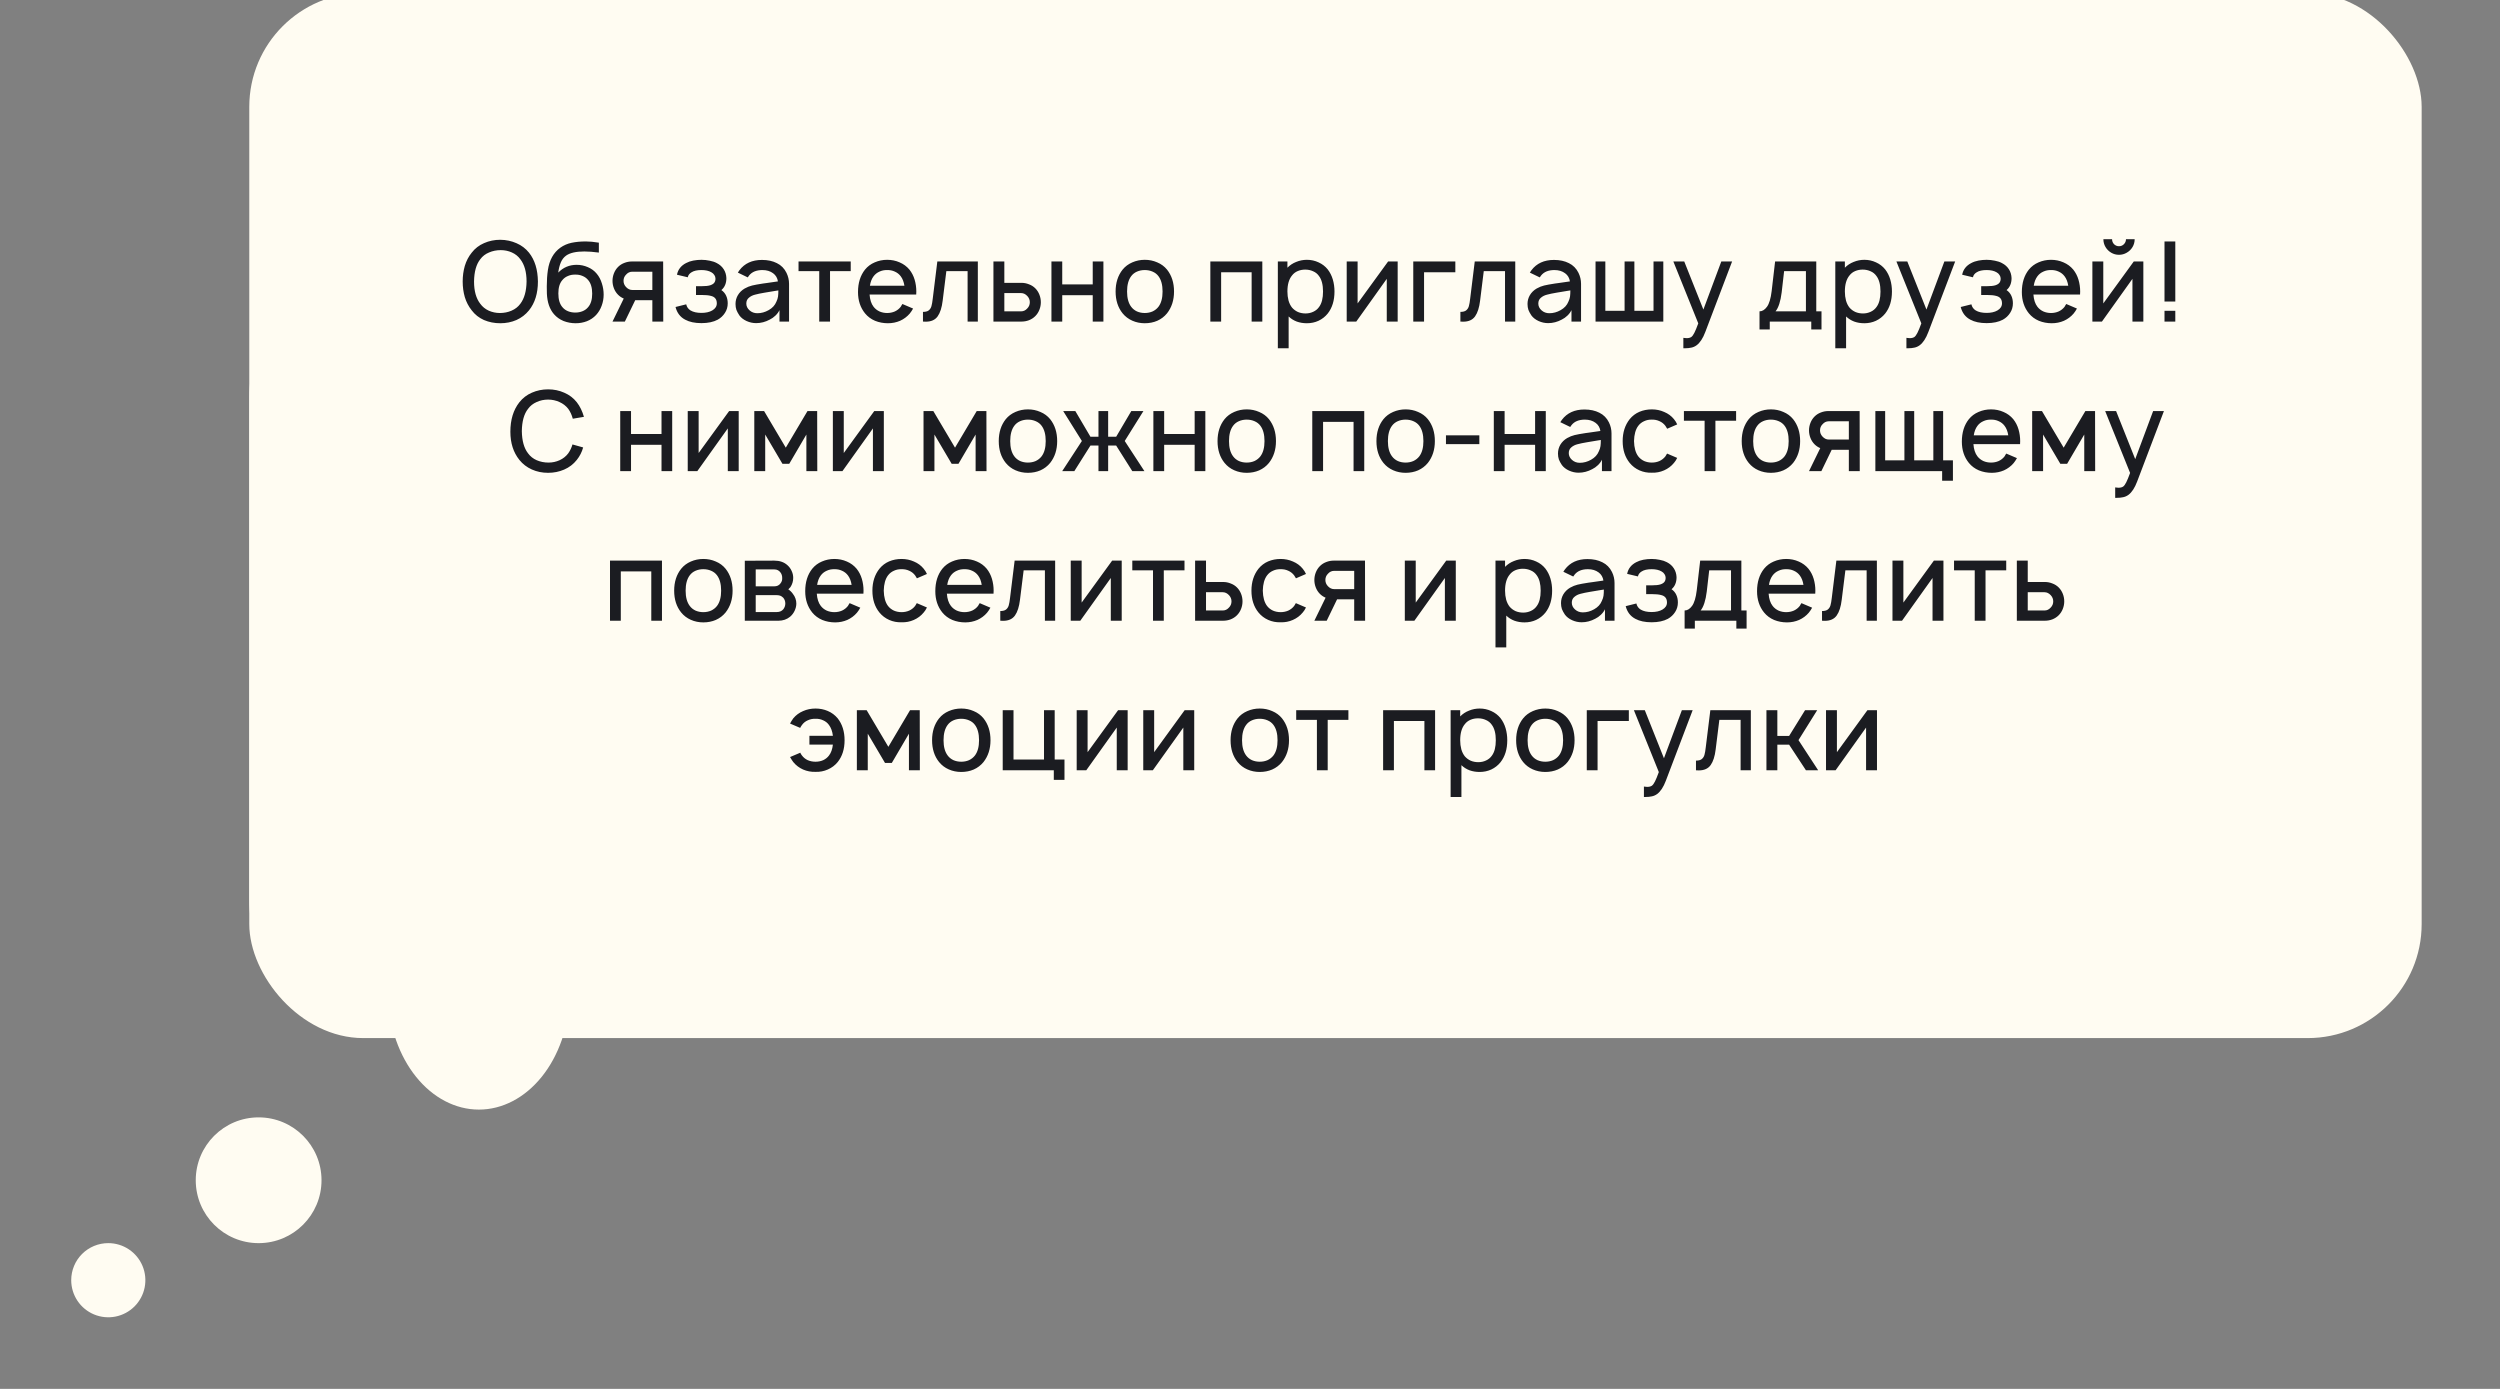
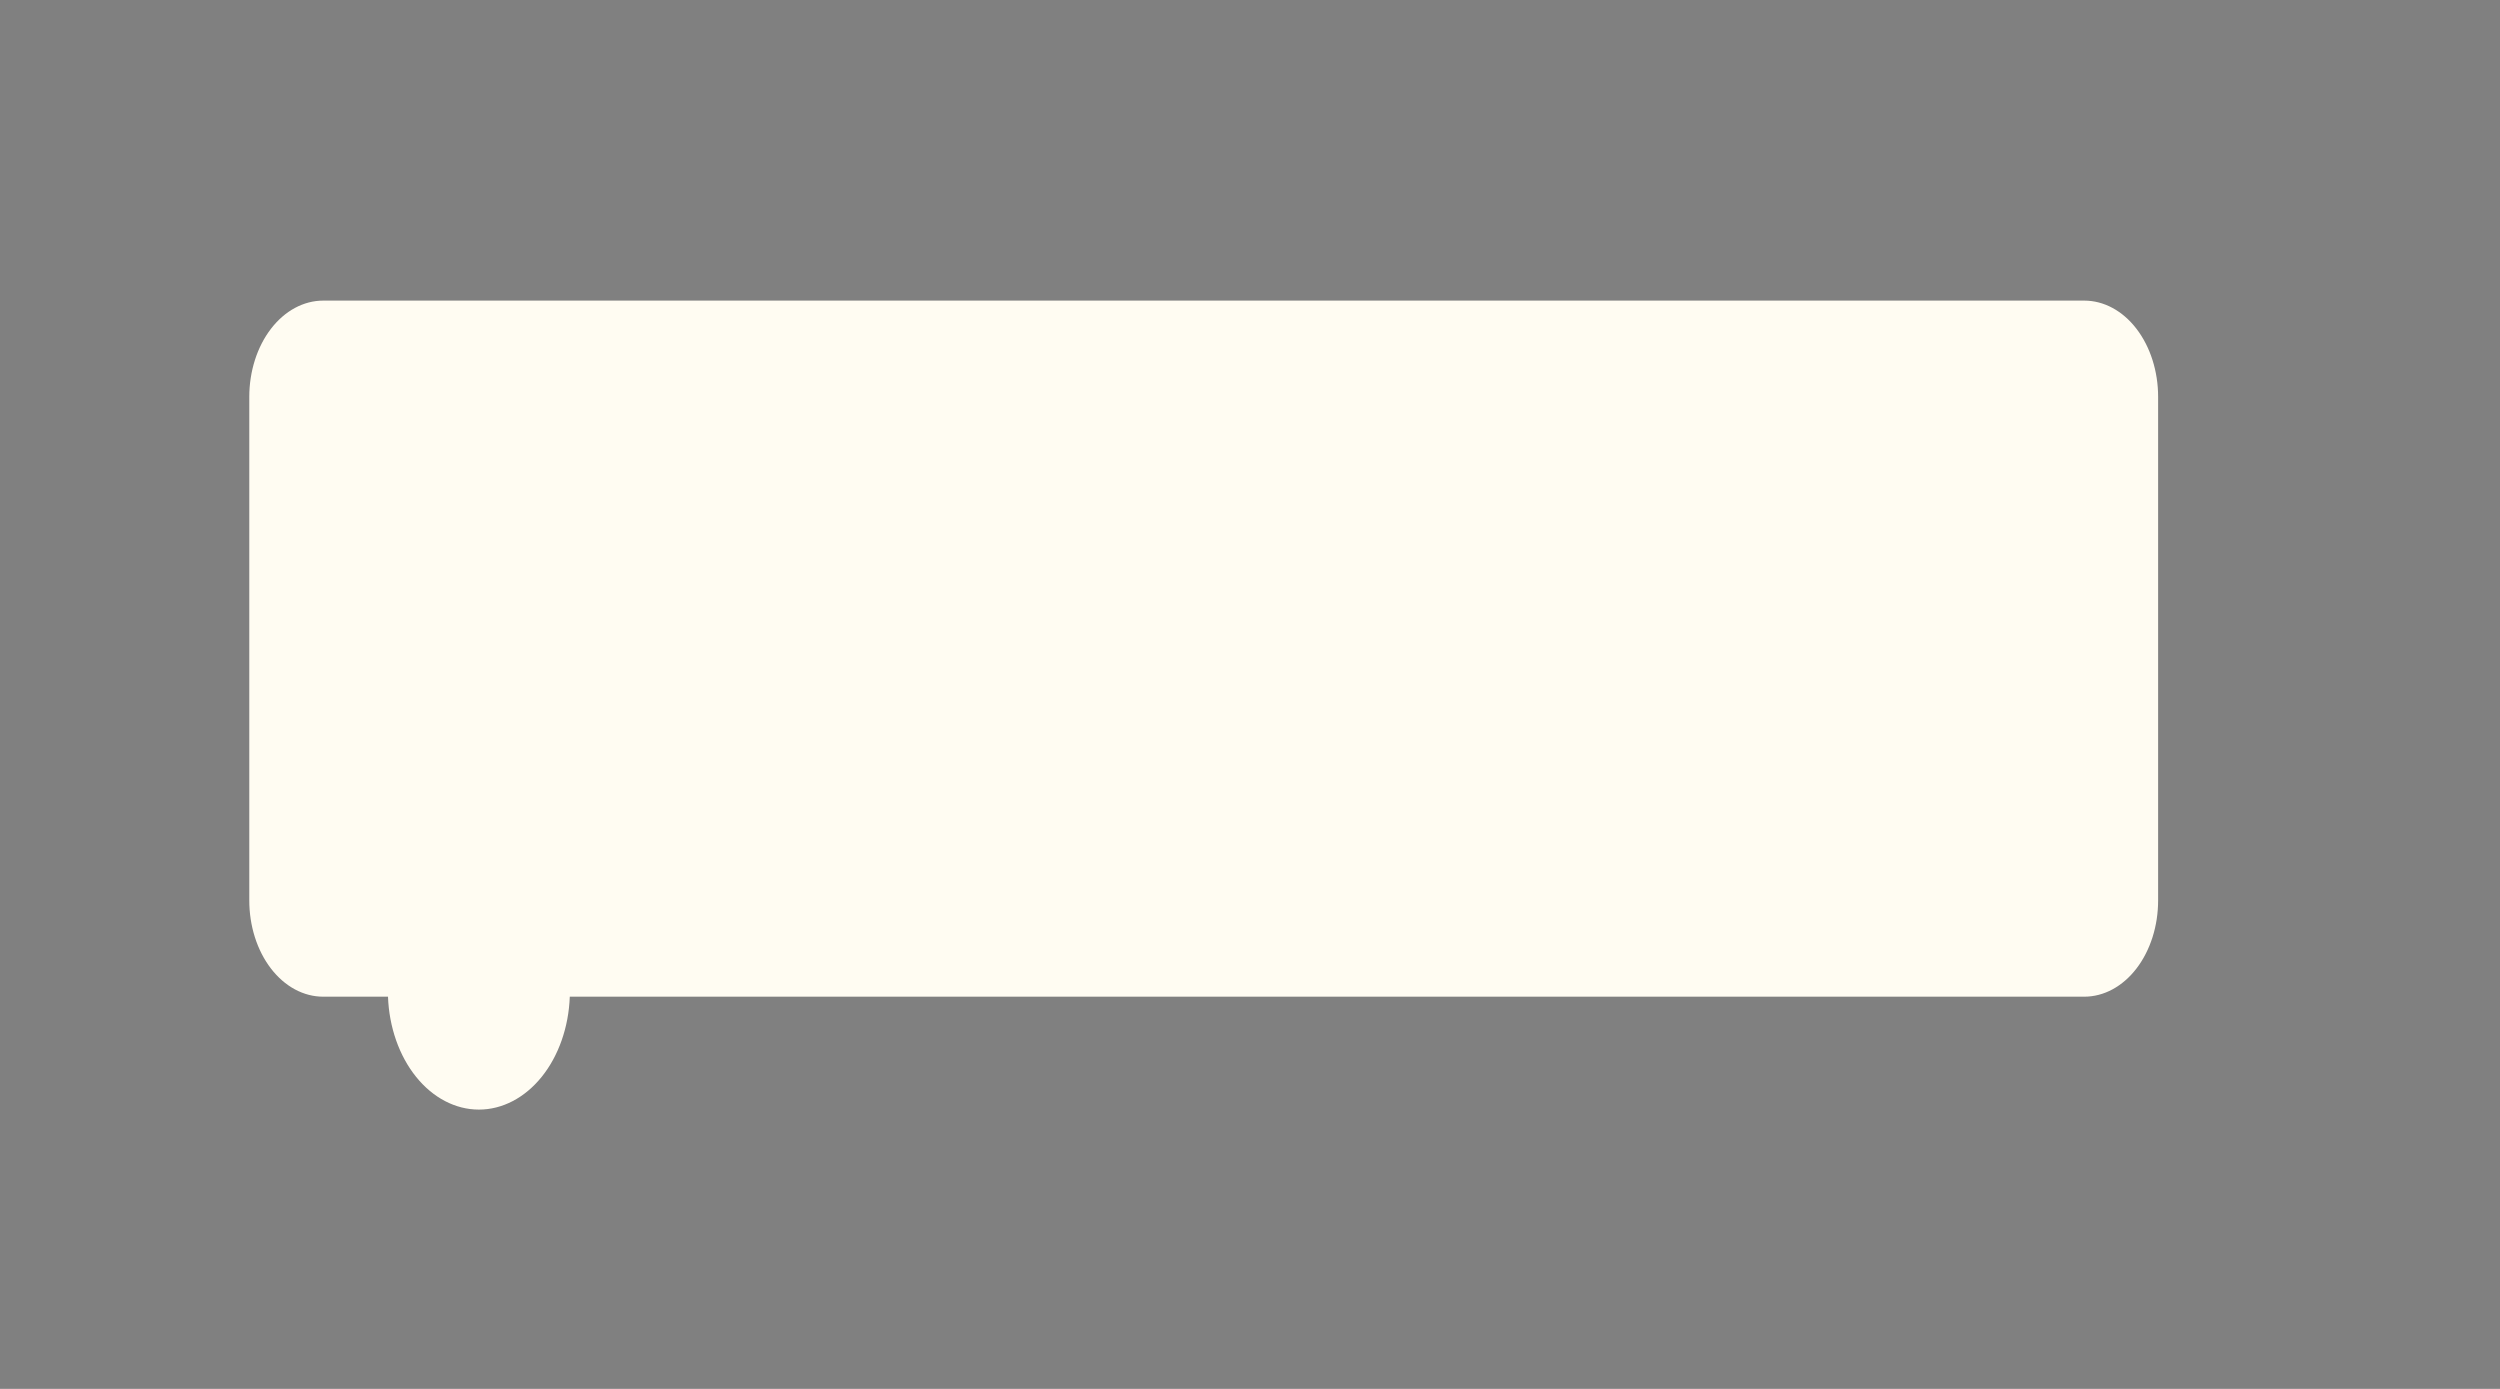
<svg xmlns="http://www.w3.org/2000/svg" width="351" height="195" viewBox="0 0 351 195" fill="none">
  <rect x="0" y="0" width="351" height="195" fill="#808080" stroke="none" />
  <g clip-path="url(#clip0_2753_2736)">
    <path d="M45.385 42.205L292.625 42.205C295.376 42.205 298.015 43.628 299.961 46.161C301.907 48.695 303 52.13 303 55.713L303 126.403C303.002 128.179 302.736 129.938 302.216 131.579C301.695 133.221 300.931 134.713 299.968 135.97C299.004 137.227 297.859 138.224 296.599 138.905C295.339 139.585 293.989 139.935 292.625 139.935L79.998 139.935C79.844 144.207 78.432 148.237 76.056 151.188C73.68 154.14 70.521 155.787 67.237 155.787C63.953 155.787 60.794 154.14 58.418 151.188C56.042 148.237 54.63 144.207 54.476 139.935L45.385 139.935C44.02 139.937 42.668 139.588 41.407 138.908C40.146 138.228 39 137.232 38.036 135.974C37.071 134.717 36.306 133.225 35.785 131.582C35.264 129.94 34.998 128.18 35 126.403L35 55.713C35.002 52.129 36.098 48.694 38.045 46.16C39.992 43.628 42.632 42.205 45.385 42.205Z" fill="#FFFCF2" />
-     <path d="M36.312 174.537C31.436 174.537 27.483 170.584 27.483 165.708C27.483 160.832 31.436 156.879 36.312 156.879C41.188 156.879 45.141 160.832 45.141 165.708C45.141 170.584 41.188 174.537 36.312 174.537Z" fill="#FFFCF2" />
-     <path d="M15.205 174.536C16.234 174.536 17.241 174.841 18.097 175.413C18.953 175.985 19.62 176.798 20.014 177.749C20.408 178.7 20.511 179.747 20.31 180.757C20.109 181.767 19.613 182.694 18.886 183.422C18.157 184.15 17.23 184.646 16.22 184.847C15.21 185.048 14.164 184.945 13.213 184.551C12.261 184.157 11.448 183.489 10.877 182.633C10.305 181.777 9.999 180.771 9.999 179.741C9.998 179.057 10.132 178.38 10.393 177.748C10.654 177.115 11.037 176.541 11.521 176.057C12.005 175.574 12.579 175.19 13.211 174.929C13.843 174.668 14.521 174.534 15.205 174.536Z" fill="#FFFCF2" />
-     <rect x="340" y="145.747" width="305" height="146.753" rx="16" transform="rotate(-180 340 145.747)" fill="#FFFCF2" />
-     <path d="M70.242 45.384C69.419 45.384 68.654 45.233 67.945 44.931C67.247 44.618 66.674 44.165 66.227 43.571C65.789 43.019 65.466 42.399 65.258 41.712C65.06 41.024 64.961 40.295 64.961 39.524C64.961 38.754 65.06 38.024 65.258 37.337C65.466 36.639 65.789 36.019 66.227 35.477C66.685 34.884 67.263 34.436 67.961 34.134C68.669 33.821 69.43 33.665 70.242 33.665C71.065 33.675 71.826 33.837 72.523 34.149C73.221 34.452 73.805 34.894 74.273 35.477C75.086 36.498 75.503 37.847 75.523 39.524C75.523 41.181 75.107 42.53 74.273 43.571C73.794 44.165 73.206 44.618 72.508 44.931C71.81 45.233 71.055 45.384 70.242 45.384ZM70.18 43.946C70.773 43.946 71.32 43.837 71.82 43.618C72.331 43.399 72.742 43.077 73.055 42.649C73.617 41.91 73.909 40.868 73.93 39.524C73.93 38.191 73.638 37.149 73.055 36.399C72.753 35.983 72.357 35.665 71.867 35.446C71.378 35.227 70.857 35.118 70.305 35.118C69.721 35.118 69.174 35.227 68.664 35.446C68.154 35.655 67.742 35.972 67.43 36.399C66.867 37.108 66.576 38.149 66.555 39.524C66.555 40.858 66.846 41.899 67.43 42.649C67.732 43.066 68.128 43.389 68.617 43.618C69.117 43.837 69.638 43.946 70.18 43.946ZM80.971 37.181C81.512 37.181 82.033 37.29 82.533 37.509C83.033 37.717 83.45 38.024 83.783 38.431C84.106 38.816 84.346 39.269 84.502 39.79C84.669 40.3 84.752 40.827 84.752 41.368C84.752 41.91 84.658 42.431 84.471 42.931C84.294 43.42 84.033 43.852 83.689 44.227C83.325 44.613 82.893 44.905 82.393 45.102C81.893 45.29 81.372 45.384 80.83 45.384C80.236 45.384 79.669 45.28 79.127 45.071C78.596 44.852 78.148 44.535 77.783 44.118C77.169 43.41 76.835 42.446 76.783 41.227C76.773 40.988 76.768 40.655 76.768 40.227C76.768 39.384 76.82 38.613 76.924 37.915C77.132 36.509 77.716 35.462 78.674 34.774C79.143 34.441 79.669 34.212 80.252 34.087C80.846 33.962 81.512 33.899 82.252 33.899C82.783 33.899 83.393 33.957 84.08 34.071V35.462C83.299 35.358 82.622 35.306 82.049 35.306C80.882 35.306 80.028 35.498 79.486 35.884C79.153 36.123 78.903 36.446 78.736 36.852C78.57 37.248 78.45 37.722 78.377 38.274C79.075 37.545 79.939 37.181 80.971 37.181ZM80.768 38.556C80.403 38.545 80.064 38.608 79.752 38.743C79.439 38.868 79.179 39.056 78.971 39.306C78.585 39.733 78.393 40.363 78.393 41.196C78.393 42.05 78.585 42.696 78.971 43.134C79.179 43.384 79.439 43.571 79.752 43.696C80.064 43.821 80.403 43.884 80.768 43.884C81.132 43.884 81.471 43.821 81.783 43.696C82.096 43.571 82.356 43.384 82.564 43.134C82.95 42.696 83.143 42.061 83.143 41.227C83.143 40.384 82.95 39.743 82.564 39.306C82.356 39.056 82.096 38.868 81.783 38.743C81.471 38.608 81.132 38.545 80.768 38.556ZM91.59 45.149V42.149H89.184L87.731 45.149H85.996L87.574 41.915C87.272 41.79 87.007 41.613 86.777 41.384C86.527 41.134 86.335 40.837 86.199 40.493C86.064 40.149 85.996 39.795 85.996 39.431C85.996 39.066 86.064 38.712 86.199 38.368C86.335 38.024 86.527 37.727 86.777 37.477C87.027 37.227 87.319 37.04 87.652 36.915C87.996 36.78 88.345 36.712 88.699 36.712H93.106L93.121 45.149H91.59ZM91.59 40.712V38.149H88.762C88.428 38.149 88.142 38.285 87.902 38.556C87.663 38.795 87.543 39.087 87.543 39.431C87.543 39.754 87.658 40.04 87.887 40.29C88.147 40.571 88.439 40.712 88.762 40.712H91.59ZM95.047 38.571C95.193 37.842 95.62 37.295 96.328 36.931C96.62 36.774 96.953 36.66 97.328 36.587C97.713 36.514 98.099 36.477 98.484 36.477C98.87 36.477 99.255 36.519 99.641 36.602C100.026 36.675 100.354 36.785 100.625 36.931C101.052 37.149 101.38 37.441 101.609 37.806C101.839 38.16 101.964 38.571 101.984 39.04C101.984 39.405 101.927 39.722 101.813 39.993C101.708 40.264 101.531 40.509 101.281 40.727C101.583 40.936 101.807 41.202 101.953 41.524C102.099 41.837 102.172 42.191 102.172 42.587C102.172 43.087 102.042 43.535 101.781 43.931C101.531 44.327 101.193 44.644 100.766 44.884C100.161 45.207 99.401 45.368 98.484 45.368C97.557 45.368 96.797 45.207 96.203 44.884C95.505 44.519 95.052 43.925 94.844 43.102L96.344 42.727C96.427 43.102 96.63 43.389 96.953 43.587C97.338 43.816 97.849 43.931 98.484 43.931C99.099 43.931 99.604 43.816 100 43.587C100.427 43.337 100.641 43.004 100.641 42.587C100.641 42.014 100.359 41.665 99.797 41.54C99.495 41.457 99.068 41.415 98.516 41.415H97.719V40.181H98.516C99.037 40.181 99.432 40.139 99.703 40.056C99.984 39.962 100.177 39.842 100.281 39.696C100.396 39.55 100.453 39.358 100.453 39.118C100.453 38.941 100.401 38.774 100.297 38.618C100.193 38.452 100.052 38.321 99.875 38.227C99.521 38.019 99.057 37.915 98.484 37.915C97.88 37.915 97.417 38.019 97.094 38.227C96.938 38.321 96.818 38.425 96.734 38.54C96.651 38.644 96.594 38.774 96.562 38.931L95.047 38.571ZM103.595 38.274L103.813 37.946C104.543 36.977 105.6 36.493 106.985 36.493C107.787 36.493 108.485 36.644 109.079 36.946C109.673 37.238 110.121 37.691 110.423 38.306C110.662 38.795 110.782 39.311 110.782 39.852V45.149H109.438V43.54C109.313 43.811 109.126 44.066 108.876 44.306C108.626 44.545 108.36 44.733 108.079 44.868C107.465 45.202 106.824 45.368 106.157 45.368C105.699 45.368 105.251 45.269 104.813 45.071C104.386 44.873 104.053 44.613 103.813 44.29C103.626 44.009 103.485 43.748 103.392 43.509C103.308 43.259 103.267 42.983 103.267 42.681C103.267 42.233 103.376 41.821 103.595 41.446C103.824 41.061 104.142 40.748 104.548 40.509C104.902 40.311 105.251 40.17 105.595 40.087C105.938 40.004 106.449 39.91 107.126 39.806C107.345 39.785 107.501 39.764 107.595 39.743L109.22 39.509C109.188 39.28 109.116 39.066 109.001 38.868C108.886 38.67 108.735 38.504 108.548 38.368C108.142 38.066 107.642 37.915 107.048 37.915C106.204 37.915 105.579 38.17 105.173 38.681C105.079 38.806 105.017 38.894 104.985 38.946L103.595 38.274ZM108.876 40.837L107.376 41.087C106.813 41.181 106.36 41.274 106.017 41.368C105.673 41.452 105.381 41.597 105.142 41.806C104.902 42.004 104.782 42.274 104.782 42.618C104.782 42.983 104.933 43.3 105.235 43.571C105.537 43.842 105.902 43.977 106.329 43.977C106.881 43.977 107.412 43.832 107.923 43.54C108.444 43.248 108.803 42.858 109.001 42.368C109.126 42.108 109.204 41.863 109.235 41.634C109.267 41.405 109.282 41.118 109.282 40.774L108.876 40.837ZM119.442 38.071H116.536V45.149H115.021V38.071H112.114V36.712H119.442V38.071ZM122.089 41.352C122.141 42.082 122.328 42.655 122.651 43.071C122.87 43.352 123.146 43.571 123.479 43.727C123.813 43.873 124.172 43.946 124.558 43.946C124.943 43.946 125.302 43.873 125.636 43.727C125.969 43.571 126.245 43.352 126.464 43.071C126.516 42.988 126.558 42.915 126.589 42.852C126.631 42.79 126.667 42.733 126.698 42.681L128.198 43.321C128.063 43.571 127.907 43.806 127.729 44.024C127.354 44.462 126.901 44.8 126.37 45.04C125.839 45.269 125.271 45.384 124.667 45.384C124.021 45.384 123.417 45.269 122.854 45.04C122.292 44.8 121.823 44.452 121.448 43.993C120.792 43.181 120.464 42.186 120.464 41.009C120.464 39.727 120.792 38.675 121.448 37.852C121.813 37.405 122.266 37.066 122.808 36.837C123.36 36.597 123.943 36.477 124.558 36.477C125.183 36.477 125.766 36.597 126.308 36.837C126.849 37.066 127.308 37.405 127.683 37.852C128.016 38.269 128.261 38.743 128.417 39.274C128.573 39.806 128.651 40.358 128.651 40.931L128.636 41.352H122.089ZM124.558 37.915C124.172 37.905 123.813 37.977 123.479 38.134C123.146 38.28 122.87 38.498 122.651 38.79C122.391 39.134 122.219 39.577 122.136 40.118H126.979C126.896 39.577 126.724 39.134 126.464 38.79C126.245 38.498 125.969 38.28 125.636 38.134C125.302 37.977 124.943 37.905 124.558 37.915ZM137.288 36.712V45.149H135.851V38.071H132.866L132.351 42.212C132.236 43.181 132.002 43.915 131.647 44.415C131.293 44.915 130.736 45.165 129.976 45.165C129.809 45.165 129.679 45.16 129.585 45.149V43.79C129.939 43.79 130.205 43.722 130.382 43.587C130.569 43.441 130.7 43.243 130.772 42.993C130.845 42.743 130.908 42.384 130.96 41.915L131.601 36.712H137.288ZM141.009 36.712V39.712H143.431C143.785 39.712 144.129 39.78 144.462 39.915C144.806 40.04 145.103 40.227 145.353 40.477C145.603 40.727 145.795 41.024 145.931 41.368C146.066 41.712 146.134 42.066 146.134 42.431C146.134 42.795 146.066 43.149 145.931 43.493C145.795 43.837 145.603 44.134 145.353 44.384C145.103 44.634 144.806 44.827 144.462 44.962C144.129 45.087 143.785 45.149 143.431 45.149H139.478V36.712H141.009ZM141.009 43.712H143.368C143.701 43.712 143.988 43.577 144.228 43.306C144.467 43.066 144.587 42.774 144.587 42.431C144.587 42.108 144.472 41.821 144.243 41.571C143.983 41.29 143.691 41.149 143.368 41.149H141.009V43.712ZM154.919 36.712V45.149H153.419V41.446H149.138V45.149H147.622V36.712H149.138V39.931H153.419V36.712H154.919ZM160.725 45.384C160.1 45.384 159.516 45.264 158.975 45.024C158.433 44.785 157.98 44.441 157.615 43.993C156.959 43.181 156.631 42.16 156.631 40.931C156.631 39.702 156.959 38.675 157.615 37.852C157.969 37.415 158.423 37.077 158.975 36.837C159.527 36.597 160.11 36.477 160.725 36.477C161.35 36.477 161.933 36.597 162.475 36.837C163.027 37.066 163.485 37.405 163.85 37.852C164.506 38.675 164.834 39.702 164.834 40.931C164.834 42.139 164.506 43.16 163.85 43.993C163.475 44.452 163.016 44.8 162.475 45.04C161.943 45.269 161.36 45.384 160.725 45.384ZM162.646 43.071C163.032 42.561 163.225 41.847 163.225 40.931C163.225 40.004 163.032 39.285 162.646 38.774C162.438 38.493 162.162 38.28 161.818 38.134C161.485 37.988 161.12 37.915 160.725 37.915C160.329 37.915 159.964 37.988 159.631 38.134C159.298 38.28 159.027 38.493 158.818 38.774C158.433 39.285 158.24 40.004 158.24 40.931C158.24 41.847 158.433 42.561 158.818 43.071C159.027 43.352 159.298 43.571 159.631 43.727C159.964 43.873 160.329 43.946 160.725 43.946C161.12 43.946 161.485 43.873 161.818 43.727C162.152 43.571 162.428 43.352 162.646 43.071ZM177.229 45.149H175.729V38.227H171.447V45.149H169.932V36.712H177.229V45.149ZM186.409 37.821C186.732 38.238 186.972 38.712 187.128 39.243C187.284 39.774 187.362 40.337 187.362 40.931C187.362 42.191 187.045 43.222 186.409 44.024C186.055 44.462 185.623 44.8 185.112 45.04C184.612 45.269 184.071 45.384 183.487 45.384C182.977 45.384 182.503 45.306 182.065 45.149C181.628 44.983 181.248 44.743 180.925 44.431V48.899H179.409V36.712H180.753V37.587C181.097 37.233 181.508 36.962 181.987 36.774C182.466 36.577 182.966 36.477 183.487 36.477C184.071 36.477 184.618 36.597 185.128 36.837C185.638 37.066 186.065 37.394 186.409 37.821ZM185.206 43.087C185.571 42.597 185.753 41.879 185.753 40.931C185.753 39.983 185.565 39.259 185.19 38.759C184.982 38.457 184.706 38.233 184.362 38.087C184.029 37.931 183.659 37.852 183.253 37.852C182.878 37.852 182.529 37.92 182.206 38.056C181.883 38.191 181.618 38.394 181.409 38.665C180.972 39.186 180.753 39.941 180.753 40.931C180.753 41.379 180.805 41.8 180.909 42.196C181.024 42.592 181.19 42.925 181.409 43.196C181.638 43.457 181.914 43.66 182.237 43.806C182.56 43.941 182.914 44.009 183.3 44.009C183.685 44.009 184.045 43.931 184.378 43.774C184.722 43.618 184.998 43.389 185.206 43.087ZM196.233 45.149H194.702V39.149L190.421 45.149H189.077V36.712H190.608V42.602L194.89 36.712H196.233V45.149ZM204.329 38.227H199.938V45.149H198.423V36.712H204.329V38.227ZM212.742 36.712V45.149H211.305V38.071H208.32L207.805 42.212C207.69 43.181 207.456 43.915 207.102 44.415C206.747 44.915 206.19 45.165 205.43 45.165C205.263 45.165 205.133 45.16 205.039 45.149V43.79C205.393 43.79 205.659 43.722 205.836 43.587C206.023 43.441 206.154 43.243 206.227 42.993C206.299 42.743 206.362 42.384 206.414 41.915L207.055 36.712H212.742ZM214.791 38.274L215.01 37.946C215.739 36.977 216.796 36.493 218.182 36.493C218.984 36.493 219.682 36.644 220.275 36.946C220.869 37.238 221.317 37.691 221.619 38.306C221.859 38.795 221.979 39.311 221.979 39.852V45.149H220.635V43.54C220.51 43.811 220.322 44.066 220.072 44.306C219.822 44.545 219.557 44.733 219.275 44.868C218.661 45.202 218.02 45.368 217.354 45.368C216.895 45.368 216.447 45.269 216.01 45.071C215.583 44.873 215.249 44.613 215.01 44.29C214.822 44.009 214.682 43.748 214.588 43.509C214.505 43.259 214.463 42.983 214.463 42.681C214.463 42.233 214.572 41.821 214.791 41.446C215.02 41.061 215.338 40.748 215.744 40.509C216.098 40.311 216.447 40.17 216.791 40.087C217.135 40.004 217.645 39.91 218.322 39.806C218.541 39.785 218.697 39.764 218.791 39.743L220.416 39.509C220.385 39.28 220.312 39.066 220.197 38.868C220.083 38.67 219.932 38.504 219.744 38.368C219.338 38.066 218.838 37.915 218.244 37.915C217.4 37.915 216.775 38.17 216.369 38.681C216.275 38.806 216.213 38.894 216.182 38.946L214.791 38.274ZM220.072 40.837L218.572 41.087C218.01 41.181 217.557 41.274 217.213 41.368C216.869 41.452 216.577 41.597 216.338 41.806C216.098 42.004 215.979 42.274 215.979 42.618C215.979 42.983 216.13 43.3 216.432 43.571C216.734 43.842 217.098 43.977 217.525 43.977C218.077 43.977 218.609 43.832 219.119 43.54C219.64 43.248 219.999 42.858 220.197 42.368C220.322 42.108 220.4 41.863 220.432 41.634C220.463 41.405 220.479 41.118 220.479 40.774L220.072 40.837ZM224.014 36.712H225.389V43.634H228.092V36.712H229.467V43.634H232.154V36.712H233.529V45.149H224.014V36.712ZM243.187 36.712L239.421 46.618C239.088 47.504 238.681 48.123 238.202 48.477C237.973 48.644 237.728 48.754 237.468 48.806C237.207 48.868 236.895 48.899 236.53 48.899H236.343V47.431L236.608 47.462L236.812 47.477C237.072 47.477 237.285 47.425 237.452 47.321C237.598 47.217 237.744 47.019 237.89 46.727C238.035 46.446 238.218 46.004 238.437 45.399L234.937 36.712H236.468L239.155 43.462L241.671 36.712H243.187ZM255.005 43.712H255.739V46.259H254.302V45.149H248.474V46.259H247.036V43.712C247.422 43.712 247.771 43.498 248.083 43.071C248.396 42.644 248.614 41.915 248.739 40.884L249.224 36.712H255.005V43.712ZM253.552 38.071H250.489L250.146 41.056C249.989 42.316 249.703 43.202 249.286 43.712H253.552V38.071ZM264.676 37.821C264.999 38.238 265.238 38.712 265.395 39.243C265.551 39.774 265.629 40.337 265.629 40.931C265.629 42.191 265.311 43.222 264.676 44.024C264.322 44.462 263.889 44.8 263.379 45.04C262.879 45.269 262.337 45.384 261.754 45.384C261.243 45.384 260.77 45.306 260.332 45.149C259.895 44.983 259.514 44.743 259.191 44.431V48.899H257.676V36.712H259.02V37.587C259.363 37.233 259.775 36.962 260.254 36.774C260.733 36.577 261.233 36.477 261.754 36.477C262.337 36.477 262.884 36.597 263.395 36.837C263.905 37.066 264.332 37.394 264.676 37.821ZM263.473 43.087C263.837 42.597 264.02 41.879 264.02 40.931C264.02 39.983 263.832 39.259 263.457 38.759C263.249 38.457 262.973 38.233 262.629 38.087C262.296 37.931 261.926 37.852 261.52 37.852C261.145 37.852 260.796 37.92 260.473 38.056C260.15 38.191 259.884 38.394 259.676 38.665C259.238 39.186 259.02 39.941 259.02 40.931C259.02 41.379 259.072 41.8 259.176 42.196C259.29 42.592 259.457 42.925 259.676 43.196C259.905 43.457 260.181 43.66 260.504 43.806C260.827 43.941 261.181 44.009 261.566 44.009C261.952 44.009 262.311 43.931 262.645 43.774C262.988 43.618 263.264 43.389 263.473 43.087ZM274.505 36.712L270.739 46.618C270.406 47.504 270 48.123 269.521 48.477C269.291 48.644 269.047 48.754 268.786 48.806C268.526 48.868 268.213 48.899 267.849 48.899H267.661V47.431L267.927 47.462L268.13 47.477C268.39 47.477 268.604 47.425 268.771 47.321C268.916 47.217 269.062 47.019 269.208 46.727C269.354 46.446 269.536 46.004 269.755 45.399L266.255 36.712H267.786L270.474 43.462L272.989 36.712H274.505ZM275.486 38.571C275.632 37.842 276.059 37.295 276.768 36.931C277.059 36.774 277.393 36.66 277.768 36.587C278.153 36.514 278.538 36.477 278.924 36.477C279.309 36.477 279.695 36.519 280.08 36.602C280.465 36.675 280.794 36.785 281.064 36.931C281.492 37.149 281.82 37.441 282.049 37.806C282.278 38.16 282.403 38.571 282.424 39.04C282.424 39.405 282.367 39.722 282.252 39.993C282.148 40.264 281.971 40.509 281.721 40.727C282.023 40.936 282.247 41.202 282.393 41.524C282.538 41.837 282.611 42.191 282.611 42.587C282.611 43.087 282.481 43.535 282.221 43.931C281.971 44.327 281.632 44.644 281.205 44.884C280.601 45.207 279.84 45.368 278.924 45.368C277.997 45.368 277.236 45.207 276.643 44.884C275.945 44.519 275.492 43.925 275.283 43.102L276.783 42.727C276.867 43.102 277.07 43.389 277.393 43.587C277.778 43.816 278.288 43.931 278.924 43.931C279.538 43.931 280.044 43.816 280.439 43.587C280.867 43.337 281.08 43.004 281.08 42.587C281.08 42.014 280.799 41.665 280.236 41.54C279.934 41.457 279.507 41.415 278.955 41.415H278.158V40.181H278.955C279.476 40.181 279.872 40.139 280.143 40.056C280.424 39.962 280.617 39.842 280.721 39.696C280.835 39.55 280.893 39.358 280.893 39.118C280.893 38.941 280.84 38.774 280.736 38.618C280.632 38.452 280.492 38.321 280.314 38.227C279.96 38.019 279.497 37.915 278.924 37.915C278.32 37.915 277.856 38.019 277.533 38.227C277.377 38.321 277.257 38.425 277.174 38.54C277.09 38.644 277.033 38.774 277.002 38.931L275.486 38.571ZM285.492 41.352C285.544 42.082 285.732 42.655 286.055 43.071C286.273 43.352 286.549 43.571 286.883 43.727C287.216 43.873 287.576 43.946 287.961 43.946C288.346 43.946 288.706 43.873 289.039 43.727C289.372 43.571 289.648 43.352 289.867 43.071C289.919 42.988 289.961 42.915 289.992 42.852C290.034 42.79 290.07 42.733 290.102 42.681L291.602 43.321C291.466 43.571 291.31 43.806 291.133 44.024C290.758 44.462 290.305 44.8 289.773 45.04C289.242 45.269 288.674 45.384 288.07 45.384C287.424 45.384 286.82 45.269 286.258 45.04C285.695 44.8 285.227 44.452 284.852 43.993C284.195 43.181 283.867 42.186 283.867 41.009C283.867 39.727 284.195 38.675 284.852 37.852C285.216 37.405 285.669 37.066 286.211 36.837C286.763 36.597 287.346 36.477 287.961 36.477C288.586 36.477 289.169 36.597 289.711 36.837C290.253 37.066 290.711 37.405 291.086 37.852C291.419 38.269 291.664 38.743 291.82 39.274C291.977 39.806 292.055 40.358 292.055 40.931L292.039 41.352H285.492ZM287.961 37.915C287.576 37.905 287.216 37.977 286.883 38.134C286.549 38.28 286.273 38.498 286.055 38.79C285.794 39.134 285.622 39.577 285.539 40.118H290.383C290.299 39.577 290.128 39.134 289.867 38.79C289.648 38.498 289.372 38.28 289.039 38.134C288.706 37.977 288.346 37.905 287.961 37.915ZM299.707 33.587C299.707 33.983 299.608 34.347 299.41 34.681C299.212 35.014 298.941 35.28 298.598 35.477C298.264 35.675 297.9 35.774 297.504 35.774C297.108 35.774 296.743 35.675 296.41 35.477C296.077 35.28 295.811 35.014 295.613 34.681C295.415 34.347 295.316 33.983 295.316 33.587H296.535C296.535 33.858 296.629 34.092 296.816 34.29C297.014 34.477 297.243 34.571 297.504 34.571C297.775 34.571 298.004 34.477 298.191 34.29C298.389 34.092 298.488 33.858 298.488 33.587H299.707ZM300.926 45.149H299.395V39.149L295.113 45.149H293.77V36.712H295.301V42.602L299.582 36.712H300.926V45.149ZM305.412 33.899V42.337H303.896V33.899H305.412ZM305.412 43.634V45.149H303.896V43.634H305.412ZM81.874 62.821C81.697 63.467 81.4 64.05 80.983 64.571C80.504 65.175 79.91 65.629 79.202 65.931C78.504 66.233 77.754 66.384 76.952 66.384C76.129 66.384 75.369 66.228 74.671 65.915C73.973 65.603 73.39 65.155 72.921 64.571C72.077 63.519 71.655 62.202 71.655 60.618C71.655 58.931 72.077 57.55 72.921 56.477C73.39 55.884 73.973 55.436 74.671 55.134C75.379 54.821 76.14 54.665 76.952 54.665C77.765 54.665 78.52 54.821 79.218 55.134C79.926 55.436 80.515 55.884 80.983 56.477C81.421 57.04 81.754 57.722 81.983 58.524L80.421 58.79C80.275 58.248 80.061 57.785 79.78 57.399C79.457 56.983 79.046 56.665 78.546 56.446C78.046 56.217 77.515 56.102 76.952 56.102C76.379 56.102 75.843 56.217 75.343 56.446C74.843 56.665 74.442 56.983 74.14 57.399C73.577 58.108 73.285 59.149 73.265 60.524C73.285 61.889 73.577 62.931 74.14 63.649C74.452 64.076 74.858 64.399 75.358 64.618C75.869 64.837 76.421 64.946 77.015 64.946C77.556 64.946 78.072 64.837 78.561 64.618C79.061 64.389 79.468 64.066 79.78 63.649C80.051 63.264 80.249 62.847 80.374 62.399L81.874 62.821ZM94.377 57.712V66.149H92.877V62.446H88.596V66.149H87.08V57.712H88.596V60.931H92.877V57.712H94.377ZM103.714 66.149H102.183V60.149L97.901 66.149H96.558V57.712H98.089V63.602L102.37 57.712H103.714V66.149ZM114.731 57.712L114.747 66.149H113.216V61.009L110.81 65.118H109.856L107.435 61.009V66.149H105.903V57.712H107.278L110.325 62.852L113.372 57.712H114.731ZM124.09 66.149H122.559V60.149L118.277 66.149H116.934V57.712H118.465V63.602L122.746 57.712H124.09V66.149ZM138.491 57.712L138.507 66.149H136.976V61.009L134.569 65.118H133.616L131.194 61.009V66.149H129.663V57.712H131.038L134.085 62.852L137.132 57.712H138.491ZM144.318 66.384C143.693 66.384 143.11 66.264 142.568 66.024C142.027 65.785 141.574 65.441 141.209 64.993C140.553 64.181 140.225 63.16 140.225 61.931C140.225 60.702 140.553 59.675 141.209 58.852C141.563 58.415 142.016 58.077 142.568 57.837C143.12 57.597 143.704 57.477 144.318 57.477C144.943 57.477 145.527 57.597 146.068 57.837C146.62 58.066 147.079 58.405 147.443 58.852C148.1 59.675 148.428 60.702 148.428 61.931C148.428 63.139 148.1 64.16 147.443 64.993C147.068 65.451 146.61 65.8 146.068 66.04C145.537 66.269 144.954 66.384 144.318 66.384ZM146.24 64.071C146.626 63.561 146.818 62.847 146.818 61.931C146.818 61.004 146.626 60.285 146.24 59.774C146.032 59.493 145.756 59.28 145.412 59.134C145.079 58.988 144.714 58.915 144.318 58.915C143.923 58.915 143.558 58.988 143.225 59.134C142.891 59.28 142.62 59.493 142.412 59.774C142.027 60.285 141.834 61.004 141.834 61.931C141.834 62.847 142.027 63.561 142.412 64.071C142.62 64.353 142.891 64.571 143.225 64.728C143.558 64.873 143.923 64.946 144.318 64.946C144.714 64.946 145.079 64.873 145.412 64.728C145.745 64.571 146.021 64.353 146.24 64.071ZM157.912 61.915L160.678 66.149H158.975L156.709 62.556H155.584V66.149H154.225V62.556H153.1L150.834 66.149H149.131L151.896 61.915L149.271 57.712H150.975L153.1 61.321H154.225V57.712H155.584V61.321H156.709L158.834 57.712H160.537L157.912 61.915ZM169.23 57.712V66.149H167.73V62.446H163.449V66.149H161.934V57.712H163.449V60.931H167.73V57.712H169.23ZM175.036 66.384C174.411 66.384 173.828 66.264 173.286 66.024C172.744 65.785 172.291 65.441 171.927 64.993C171.271 64.181 170.942 63.16 170.942 61.931C170.942 60.702 171.271 59.675 171.927 58.852C172.281 58.415 172.734 58.077 173.286 57.837C173.838 57.597 174.422 57.477 175.036 57.477C175.661 57.477 176.244 57.597 176.786 57.837C177.338 58.066 177.797 58.405 178.161 58.852C178.817 59.675 179.146 60.702 179.146 61.931C179.146 63.139 178.817 64.16 178.161 64.993C177.786 65.451 177.328 65.8 176.786 66.04C176.255 66.269 175.672 66.384 175.036 66.384ZM176.958 64.071C177.343 63.561 177.536 62.847 177.536 61.931C177.536 61.004 177.343 60.285 176.958 59.774C176.75 59.493 176.474 59.28 176.13 59.134C175.797 58.988 175.432 58.915 175.036 58.915C174.64 58.915 174.276 58.988 173.942 59.134C173.609 59.28 173.338 59.493 173.13 59.774C172.744 60.285 172.552 61.004 172.552 61.931C172.552 62.847 172.744 63.561 173.13 64.071C173.338 64.353 173.609 64.571 173.942 64.728C174.276 64.873 174.64 64.946 175.036 64.946C175.432 64.946 175.797 64.873 176.13 64.728C176.463 64.571 176.739 64.353 176.958 64.071ZM191.54 66.149H190.04V59.227H185.759V66.149H184.243V57.712H191.54V66.149ZM197.346 66.384C196.721 66.384 196.137 66.264 195.596 66.024C195.054 65.785 194.601 65.441 194.236 64.993C193.58 64.181 193.252 63.16 193.252 61.931C193.252 60.702 193.58 59.675 194.236 58.852C194.59 58.415 195.044 58.077 195.596 57.837C196.148 57.597 196.731 57.477 197.346 57.477C197.971 57.477 198.554 57.597 199.096 57.837C199.648 58.066 200.106 58.405 200.471 58.852C201.127 59.675 201.455 60.702 201.455 61.931C201.455 63.139 201.127 64.16 200.471 64.993C200.096 65.451 199.637 65.8 199.096 66.04C198.564 66.269 197.981 66.384 197.346 66.384ZM199.268 64.071C199.653 63.561 199.846 62.847 199.846 61.931C199.846 61.004 199.653 60.285 199.268 59.774C199.059 59.493 198.783 59.28 198.439 59.134C198.106 58.988 197.742 58.915 197.346 58.915C196.95 58.915 196.585 58.988 196.252 59.134C195.919 59.28 195.648 59.493 195.439 59.774C195.054 60.285 194.861 61.004 194.861 61.931C194.861 62.847 195.054 63.561 195.439 64.071C195.648 64.353 195.919 64.571 196.252 64.728C196.585 64.873 196.95 64.946 197.346 64.946C197.742 64.946 198.106 64.873 198.439 64.728C198.773 64.571 199.049 64.353 199.268 64.071ZM207.7 61.118V62.352H203.013V61.118H207.7ZM217.028 57.712V66.149H215.528V62.446H211.247V66.149H209.731V57.712H211.247V60.931H215.528V57.712H217.028ZM219.068 59.274L219.287 58.946C220.016 57.977 221.074 57.493 222.459 57.493C223.261 57.493 223.959 57.644 224.553 57.946C225.146 58.238 225.594 58.691 225.896 59.306C226.136 59.795 226.256 60.311 226.256 60.852V66.149H224.912V64.54C224.787 64.811 224.6 65.066 224.35 65.306C224.1 65.545 223.834 65.733 223.553 65.868C222.938 66.201 222.298 66.368 221.631 66.368C221.173 66.368 220.725 66.269 220.287 66.071C219.86 65.873 219.527 65.613 219.287 65.29C219.1 65.009 218.959 64.748 218.865 64.509C218.782 64.259 218.74 63.983 218.74 63.681C218.74 63.233 218.85 62.821 219.068 62.446C219.298 62.061 219.615 61.748 220.021 61.509C220.376 61.311 220.725 61.17 221.068 61.087C221.412 61.004 221.923 60.91 222.6 60.806C222.818 60.785 222.975 60.764 223.068 60.743L224.693 60.509C224.662 60.28 224.589 60.066 224.475 59.868C224.36 59.67 224.209 59.504 224.021 59.368C223.615 59.066 223.115 58.915 222.521 58.915C221.678 58.915 221.053 59.17 220.646 59.681C220.553 59.806 220.49 59.894 220.459 59.946L219.068 59.274ZM224.35 61.837L222.85 62.087C222.287 62.181 221.834 62.274 221.49 62.368C221.146 62.452 220.855 62.597 220.615 62.806C220.376 63.004 220.256 63.274 220.256 63.618C220.256 63.983 220.407 64.3 220.709 64.571C221.011 64.842 221.376 64.978 221.803 64.978C222.355 64.978 222.886 64.832 223.396 64.54C223.917 64.248 224.277 63.858 224.475 63.368C224.6 63.108 224.678 62.863 224.709 62.634C224.74 62.405 224.756 62.118 224.756 61.774L224.35 61.837ZM234.072 60.196C233.968 60.009 233.885 59.873 233.822 59.79C233.604 59.498 233.327 59.28 232.994 59.134C232.661 58.977 232.301 58.905 231.916 58.915C231.531 58.905 231.171 58.977 230.838 59.134C230.505 59.28 230.229 59.498 230.01 59.79C229.635 60.29 229.437 61.004 229.416 61.931C229.437 62.858 229.635 63.571 230.01 64.071C230.229 64.353 230.505 64.571 230.838 64.728C231.171 64.873 231.531 64.946 231.916 64.946C232.301 64.946 232.661 64.873 232.994 64.728C233.327 64.571 233.604 64.353 233.822 64.071C233.864 64.009 233.942 63.879 234.057 63.681L235.479 64.29C235.343 64.571 235.192 64.806 235.025 64.993C234.65 65.451 234.187 65.8 233.635 66.04C233.093 66.28 232.52 66.389 231.916 66.368C231.301 66.389 230.723 66.28 230.182 66.04C229.64 65.8 229.182 65.451 228.807 64.993C228.15 64.181 227.822 63.16 227.822 61.931C227.822 60.712 228.15 59.686 228.807 58.852C229.182 58.394 229.635 58.05 230.166 57.821C230.708 57.592 231.291 57.477 231.916 57.477C232.531 57.477 233.109 57.597 233.65 57.837C234.202 58.066 234.661 58.405 235.025 58.852C235.223 59.092 235.374 59.337 235.479 59.587L234.072 60.196ZM243.749 59.071H240.843V66.149H239.327V59.071H236.421V57.712H243.749V59.071ZM248.63 66.384C248.005 66.384 247.422 66.264 246.88 66.024C246.338 65.785 245.885 65.441 245.521 64.993C244.864 64.181 244.536 63.16 244.536 61.931C244.536 60.702 244.864 59.675 245.521 58.852C245.875 58.415 246.328 58.077 246.88 57.837C247.432 57.597 248.015 57.477 248.63 57.477C249.255 57.477 249.838 57.597 250.38 57.837C250.932 58.066 251.39 58.405 251.755 58.852C252.411 59.675 252.739 60.702 252.739 61.931C252.739 63.139 252.411 64.16 251.755 64.993C251.38 65.451 250.922 65.8 250.38 66.04C249.849 66.269 249.265 66.384 248.63 66.384ZM250.552 64.071C250.937 63.561 251.13 62.847 251.13 61.931C251.13 61.004 250.937 60.285 250.552 59.774C250.343 59.493 250.067 59.28 249.724 59.134C249.39 58.988 249.026 58.915 248.63 58.915C248.234 58.915 247.869 58.988 247.536 59.134C247.203 59.28 246.932 59.493 246.724 59.774C246.338 60.285 246.146 61.004 246.146 61.931C246.146 62.847 246.338 63.561 246.724 64.071C246.932 64.353 247.203 64.571 247.536 64.728C247.869 64.873 248.234 64.946 248.63 64.946C249.026 64.946 249.39 64.873 249.724 64.728C250.057 64.571 250.333 64.353 250.552 64.071ZM259.578 66.149V63.149H257.172L255.719 66.149H253.984L255.563 62.915C255.26 62.79 254.995 62.613 254.766 62.384C254.516 62.134 254.323 61.837 254.188 61.493C254.052 61.149 253.984 60.795 253.984 60.431C253.984 60.066 254.052 59.712 254.188 59.368C254.323 59.024 254.516 58.727 254.766 58.477C255.016 58.227 255.307 58.04 255.641 57.915C255.984 57.78 256.333 57.712 256.688 57.712H261.094L261.109 66.149H259.578ZM259.578 61.712V59.149H256.75C256.417 59.149 256.13 59.285 255.891 59.556C255.651 59.795 255.531 60.087 255.531 60.431C255.531 60.754 255.646 61.04 255.875 61.29C256.135 61.571 256.427 61.712 256.75 61.712H259.578ZM274.191 64.634V67.493H272.676V66.149H263.301V57.712H264.676V64.634H267.379V57.712H268.754V64.634H271.441V57.712H272.816V64.634H274.191ZM277.069 62.352C277.121 63.082 277.309 63.655 277.632 64.071C277.851 64.353 278.127 64.571 278.46 64.728C278.793 64.873 279.153 64.946 279.538 64.946C279.924 64.946 280.283 64.873 280.616 64.728C280.95 64.571 281.226 64.353 281.444 64.071C281.496 63.988 281.538 63.915 281.569 63.852C281.611 63.79 281.647 63.733 281.679 63.681L283.179 64.321C283.043 64.571 282.887 64.806 282.71 65.024C282.335 65.462 281.882 65.8 281.351 66.04C280.819 66.269 280.252 66.384 279.647 66.384C279.002 66.384 278.397 66.269 277.835 66.04C277.272 65.8 276.804 65.451 276.429 64.993C275.772 64.181 275.444 63.186 275.444 62.009C275.444 60.727 275.772 59.675 276.429 58.852C276.793 58.405 277.246 58.066 277.788 57.837C278.34 57.597 278.924 57.477 279.538 57.477C280.163 57.477 280.746 57.597 281.288 57.837C281.83 58.066 282.288 58.405 282.663 58.852C282.996 59.269 283.241 59.743 283.397 60.274C283.554 60.806 283.632 61.358 283.632 61.931L283.616 62.352H277.069ZM279.538 58.915C279.153 58.905 278.793 58.977 278.46 59.134C278.127 59.28 277.851 59.498 277.632 59.79C277.371 60.134 277.2 60.577 277.116 61.118H281.96C281.877 60.577 281.705 60.134 281.444 59.79C281.226 59.498 280.95 59.28 280.616 59.134C280.283 58.977 279.924 58.905 279.538 58.915ZM294.146 57.712L294.161 66.149H292.63V61.009L290.224 65.118H289.271L286.849 61.009V66.149H285.317V57.712H286.692L289.739 62.852L292.786 57.712H294.146ZM303.816 57.712L300.051 67.618C299.717 68.504 299.311 69.123 298.832 69.478C298.603 69.644 298.358 69.754 298.098 69.806C297.837 69.868 297.525 69.899 297.16 69.899H296.973V68.431L297.238 68.462L297.441 68.478C297.702 68.478 297.915 68.425 298.082 68.321C298.228 68.217 298.374 68.019 298.52 67.728C298.665 67.446 298.848 67.004 299.066 66.399L295.566 57.712H297.098L299.785 64.462L302.301 57.712H303.816ZM92.941 87.149H91.441V80.228H87.16V87.149H85.644V78.712H92.941V87.149ZM98.747 87.384C98.122 87.384 97.539 87.264 96.997 87.024C96.455 86.785 96.002 86.441 95.638 85.993C94.981 85.181 94.653 84.16 94.653 82.931C94.653 81.701 94.981 80.675 95.638 79.853C95.992 79.415 96.445 79.076 96.997 78.837C97.549 78.597 98.132 78.478 98.747 78.478C99.372 78.478 99.955 78.597 100.497 78.837C101.049 79.066 101.507 79.405 101.872 79.853C102.528 80.675 102.856 81.701 102.856 82.931C102.856 84.139 102.528 85.16 101.872 85.993C101.497 86.451 101.039 86.8 100.497 87.04C99.966 87.269 99.382 87.384 98.747 87.384ZM100.669 85.071C101.054 84.561 101.247 83.847 101.247 82.931C101.247 82.004 101.054 81.285 100.669 80.774C100.461 80.493 100.185 80.28 99.841 80.134C99.507 79.988 99.143 79.915 98.747 79.915C98.351 79.915 97.987 79.988 97.653 80.134C97.32 80.28 97.049 80.493 96.841 80.774C96.455 81.285 96.263 82.004 96.263 82.931C96.263 83.847 96.455 84.561 96.841 85.071C97.049 85.353 97.32 85.571 97.653 85.728C97.987 85.873 98.351 85.946 98.747 85.946C99.143 85.946 99.507 85.873 99.841 85.728C100.174 85.571 100.45 85.353 100.669 85.071ZM108.711 78.712C109.471 78.712 110.086 78.925 110.555 79.353C110.815 79.582 111.013 79.853 111.148 80.165C111.294 80.467 111.367 80.79 111.367 81.134C111.367 81.603 111.237 82.035 110.977 82.431C110.852 82.576 110.753 82.681 110.68 82.743C110.961 82.941 111.18 83.16 111.336 83.399C111.482 83.576 111.596 83.785 111.68 84.024C111.763 84.254 111.805 84.488 111.805 84.728C111.805 85.071 111.727 85.41 111.57 85.743C111.414 86.076 111.201 86.358 110.93 86.587C110.721 86.764 110.471 86.905 110.18 87.009C109.888 87.103 109.607 87.149 109.336 87.149H104.57V78.728L108.711 78.712ZM106.102 82.321H108.711C109.096 82.321 109.388 82.181 109.586 81.899C109.763 81.681 109.841 81.425 109.82 81.134C109.82 80.842 109.742 80.592 109.586 80.384C109.471 80.228 109.346 80.118 109.211 80.056C109.076 79.983 108.909 79.946 108.711 79.946H106.102V82.321ZM106.102 85.931H109.07C109.456 85.931 109.758 85.8 109.977 85.54C110.164 85.3 110.258 85.03 110.258 84.728C110.258 84.425 110.164 84.16 109.977 83.931C109.831 83.785 109.685 83.686 109.539 83.634C109.393 83.582 109.206 83.556 108.977 83.556H106.102V85.931ZM114.677 83.353C114.729 84.082 114.916 84.655 115.239 85.071C115.458 85.353 115.734 85.571 116.067 85.728C116.401 85.873 116.76 85.946 117.146 85.946C117.531 85.946 117.89 85.873 118.224 85.728C118.557 85.571 118.833 85.353 119.052 85.071C119.104 84.988 119.146 84.915 119.177 84.853C119.218 84.79 119.255 84.733 119.286 84.681L120.786 85.321C120.651 85.571 120.494 85.806 120.317 86.024C119.942 86.462 119.489 86.8 118.958 87.04C118.427 87.269 117.859 87.384 117.255 87.384C116.609 87.384 116.005 87.269 115.442 87.04C114.88 86.8 114.411 86.451 114.036 85.993C113.38 85.181 113.052 84.186 113.052 83.009C113.052 81.728 113.38 80.675 114.036 79.853C114.401 79.405 114.854 79.066 115.396 78.837C115.948 78.597 116.531 78.478 117.146 78.478C117.771 78.478 118.354 78.597 118.896 78.837C119.437 79.066 119.896 79.405 120.271 79.853C120.604 80.269 120.849 80.743 121.005 81.274C121.161 81.806 121.239 82.358 121.239 82.931L121.224 83.353H114.677ZM117.146 79.915C116.76 79.905 116.401 79.978 116.067 80.134C115.734 80.28 115.458 80.498 115.239 80.79C114.979 81.134 114.807 81.576 114.724 82.118H119.567C119.484 81.576 119.312 81.134 119.052 80.79C118.833 80.498 118.557 80.28 118.224 80.134C117.89 79.978 117.531 79.905 117.146 79.915ZM128.735 81.196C128.631 81.009 128.548 80.873 128.485 80.79C128.267 80.498 127.991 80.28 127.657 80.134C127.324 79.978 126.965 79.905 126.579 79.915C126.194 79.905 125.834 79.978 125.501 80.134C125.168 80.28 124.892 80.498 124.673 80.79C124.298 81.29 124.1 82.004 124.079 82.931C124.1 83.858 124.298 84.571 124.673 85.071C124.892 85.353 125.168 85.571 125.501 85.728C125.834 85.873 126.194 85.946 126.579 85.946C126.965 85.946 127.324 85.873 127.657 85.728C127.991 85.571 128.267 85.353 128.485 85.071C128.527 85.009 128.605 84.879 128.72 84.681L130.142 85.29C130.006 85.571 129.855 85.806 129.688 85.993C129.313 86.451 128.85 86.8 128.298 87.04C127.756 87.28 127.183 87.389 126.579 87.368C125.965 87.389 125.386 87.28 124.845 87.04C124.303 86.8 123.845 86.451 123.47 85.993C122.813 85.181 122.485 84.16 122.485 82.931C122.485 81.712 122.813 80.686 123.47 79.853C123.845 79.394 124.298 79.05 124.829 78.821C125.371 78.592 125.954 78.478 126.579 78.478C127.194 78.478 127.772 78.597 128.313 78.837C128.866 79.066 129.324 79.405 129.688 79.853C129.886 80.092 130.037 80.337 130.142 80.587L128.735 81.196ZM132.943 83.353C132.995 84.082 133.183 84.655 133.506 85.071C133.725 85.353 134.001 85.571 134.334 85.728C134.667 85.873 135.027 85.946 135.412 85.946C135.798 85.946 136.157 85.873 136.49 85.728C136.824 85.571 137.1 85.353 137.318 85.071C137.37 84.988 137.412 84.915 137.443 84.853C137.485 84.79 137.521 84.733 137.553 84.681L139.053 85.321C138.917 85.571 138.761 85.806 138.584 86.024C138.209 86.462 137.756 86.8 137.225 87.04C136.693 87.269 136.126 87.384 135.521 87.384C134.876 87.384 134.271 87.269 133.709 87.04C133.146 86.8 132.678 86.451 132.303 85.993C131.646 85.181 131.318 84.186 131.318 83.009C131.318 81.728 131.646 80.675 132.303 79.853C132.667 79.405 133.12 79.066 133.662 78.837C134.214 78.597 134.798 78.478 135.412 78.478C136.037 78.478 136.62 78.597 137.162 78.837C137.704 79.066 138.162 79.405 138.537 79.853C138.87 80.269 139.115 80.743 139.271 81.274C139.428 81.806 139.506 82.358 139.506 82.931L139.49 83.353H132.943ZM135.412 79.915C135.027 79.905 134.667 79.978 134.334 80.134C134.001 80.28 133.725 80.498 133.506 80.79C133.245 81.134 133.074 81.576 132.99 82.118H137.834C137.751 81.576 137.579 81.134 137.318 80.79C137.1 80.498 136.824 80.28 136.49 80.134C136.157 79.978 135.798 79.905 135.412 79.915ZM148.143 78.712V87.149H146.705V80.071H143.721L143.205 84.212C143.09 85.181 142.856 85.915 142.502 86.415C142.148 86.915 141.59 87.165 140.83 87.165C140.663 87.165 140.533 87.16 140.439 87.149V85.79C140.794 85.79 141.059 85.722 141.236 85.587C141.424 85.441 141.554 85.243 141.627 84.993C141.7 84.743 141.762 84.384 141.814 83.915L142.455 78.712H148.143ZM157.488 87.149H155.957V81.149L151.676 87.149H150.332V78.712H151.863V84.603L156.145 78.712H157.488V87.149ZM166.303 80.071H163.396V87.149H161.881V80.071H158.975V78.712H166.303V80.071ZM169.324 78.712V81.712H171.746C172.1 81.712 172.444 81.78 172.777 81.915C173.121 82.04 173.418 82.228 173.668 82.478C173.918 82.728 174.111 83.024 174.246 83.368C174.382 83.712 174.449 84.066 174.449 84.431C174.449 84.795 174.382 85.149 174.246 85.493C174.111 85.837 173.918 86.134 173.668 86.384C173.418 86.634 173.121 86.826 172.777 86.962C172.444 87.087 172.1 87.149 171.746 87.149H167.793V78.712H169.324ZM169.324 85.712H171.684C172.017 85.712 172.303 85.576 172.543 85.306C172.783 85.066 172.902 84.774 172.902 84.431C172.902 84.108 172.788 83.821 172.559 83.571C172.298 83.29 172.007 83.149 171.684 83.149H169.324V85.712ZM181.953 81.196C181.849 81.009 181.766 80.873 181.703 80.79C181.484 80.498 181.208 80.28 180.875 80.134C180.542 79.978 180.182 79.905 179.797 79.915C179.411 79.905 179.052 79.978 178.719 80.134C178.385 80.28 178.109 80.498 177.891 80.79C177.516 81.29 177.318 82.004 177.297 82.931C177.318 83.858 177.516 84.571 177.891 85.071C178.109 85.353 178.385 85.571 178.719 85.728C179.052 85.873 179.411 85.946 179.797 85.946C180.182 85.946 180.542 85.873 180.875 85.728C181.208 85.571 181.484 85.353 181.703 85.071C181.745 85.009 181.823 84.879 181.938 84.681L183.359 85.29C183.224 85.571 183.073 85.806 182.906 85.993C182.531 86.451 182.068 86.8 181.516 87.04C180.974 87.28 180.401 87.389 179.797 87.368C179.182 87.389 178.604 87.28 178.063 87.04C177.521 86.8 177.063 86.451 176.688 85.993C176.031 85.181 175.703 84.16 175.703 82.931C175.703 81.712 176.031 80.686 176.688 79.853C177.063 79.394 177.516 79.05 178.047 78.821C178.589 78.592 179.172 78.478 179.797 78.478C180.411 78.478 180.99 78.597 181.531 78.837C182.083 79.066 182.542 79.405 182.906 79.853C183.104 80.092 183.255 80.337 183.359 80.587L181.953 81.196ZM190.13 87.149V84.149H187.724L186.271 87.149H184.536L186.114 83.915C185.812 83.79 185.547 83.613 185.317 83.384C185.067 83.134 184.875 82.837 184.739 82.493C184.604 82.149 184.536 81.795 184.536 81.431C184.536 81.066 184.604 80.712 184.739 80.368C184.875 80.024 185.067 79.728 185.317 79.478C185.567 79.228 185.859 79.04 186.192 78.915C186.536 78.78 186.885 78.712 187.239 78.712H191.646L191.661 87.149H190.13ZM190.13 82.712V80.149H187.302C186.968 80.149 186.682 80.285 186.442 80.556C186.203 80.795 186.083 81.087 186.083 81.431C186.083 81.754 186.198 82.04 186.427 82.29C186.687 82.571 186.979 82.712 187.302 82.712H190.13ZM204.393 87.149H202.861V81.149L198.58 87.149H197.236V78.712H198.768V84.603L203.049 78.712H204.393V87.149ZM216.966 79.821C217.289 80.238 217.528 80.712 217.685 81.243C217.841 81.774 217.919 82.337 217.919 82.931C217.919 84.191 217.601 85.222 216.966 86.024C216.612 86.462 216.179 86.8 215.669 87.04C215.169 87.269 214.627 87.384 214.044 87.384C213.534 87.384 213.06 87.306 212.622 87.149C212.185 86.983 211.804 86.743 211.481 86.431V90.899H209.966V78.712H211.31V79.587C211.653 79.233 212.065 78.962 212.544 78.774C213.023 78.576 213.523 78.478 214.044 78.478C214.627 78.478 215.174 78.597 215.685 78.837C216.195 79.066 216.622 79.394 216.966 79.821ZM215.763 85.087C216.127 84.597 216.31 83.879 216.31 82.931C216.31 81.983 216.122 81.259 215.747 80.759C215.539 80.457 215.263 80.233 214.919 80.087C214.586 79.931 214.216 79.853 213.81 79.853C213.435 79.853 213.086 79.92 212.763 80.056C212.44 80.191 212.174 80.394 211.966 80.665C211.528 81.186 211.31 81.941 211.31 82.931C211.31 83.379 211.362 83.8 211.466 84.196C211.58 84.592 211.747 84.925 211.966 85.196C212.195 85.457 212.471 85.66 212.794 85.806C213.117 85.941 213.471 86.009 213.856 86.009C214.242 86.009 214.601 85.931 214.935 85.774C215.278 85.618 215.554 85.389 215.763 85.087ZM219.493 80.274L219.712 79.946C220.441 78.978 221.498 78.493 222.884 78.493C223.686 78.493 224.384 78.644 224.978 78.946C225.571 79.238 226.019 79.691 226.321 80.306C226.561 80.795 226.681 81.311 226.681 81.853V87.149H225.337V85.54C225.212 85.811 225.024 86.066 224.774 86.306C224.524 86.545 224.259 86.733 223.978 86.868C223.363 87.201 222.722 87.368 222.056 87.368C221.597 87.368 221.149 87.269 220.712 87.071C220.285 86.873 219.951 86.613 219.712 86.29C219.524 86.009 219.384 85.748 219.29 85.509C219.207 85.259 219.165 84.983 219.165 84.681C219.165 84.233 219.274 83.821 219.493 83.446C219.722 83.061 220.04 82.748 220.446 82.509C220.8 82.311 221.149 82.17 221.493 82.087C221.837 82.004 222.347 81.91 223.024 81.806C223.243 81.785 223.399 81.764 223.493 81.743L225.118 81.509C225.087 81.28 225.014 81.066 224.899 80.868C224.785 80.67 224.634 80.504 224.446 80.368C224.04 80.066 223.54 79.915 222.946 79.915C222.103 79.915 221.478 80.17 221.071 80.681C220.978 80.806 220.915 80.894 220.884 80.946L219.493 80.274ZM224.774 82.837L223.274 83.087C222.712 83.181 222.259 83.274 221.915 83.368C221.571 83.451 221.28 83.597 221.04 83.806C220.8 84.004 220.681 84.274 220.681 84.618C220.681 84.983 220.832 85.3 221.134 85.571C221.436 85.842 221.8 85.978 222.228 85.978C222.78 85.978 223.311 85.832 223.821 85.54C224.342 85.248 224.701 84.858 224.899 84.368C225.024 84.108 225.103 83.863 225.134 83.634C225.165 83.405 225.181 83.118 225.181 82.774L224.774 82.837ZM228.45 80.571C228.596 79.842 229.023 79.295 229.731 78.931C230.023 78.774 230.356 78.66 230.731 78.587C231.117 78.514 231.502 78.478 231.888 78.478C232.273 78.478 232.659 78.519 233.044 78.603C233.429 78.675 233.757 78.785 234.028 78.931C234.455 79.149 234.784 79.441 235.013 79.806C235.242 80.16 235.367 80.571 235.388 81.04C235.388 81.405 235.33 81.722 235.216 81.993C235.112 82.264 234.935 82.509 234.685 82.728C234.987 82.936 235.211 83.201 235.356 83.524C235.502 83.837 235.575 84.191 235.575 84.587C235.575 85.087 235.445 85.535 235.185 85.931C234.935 86.326 234.596 86.644 234.169 86.884C233.565 87.207 232.804 87.368 231.888 87.368C230.961 87.368 230.2 87.207 229.606 86.884C228.909 86.519 228.455 85.925 228.247 85.103L229.747 84.728C229.83 85.103 230.034 85.389 230.356 85.587C230.742 85.816 231.252 85.931 231.888 85.931C232.502 85.931 233.007 85.816 233.403 85.587C233.83 85.337 234.044 85.004 234.044 84.587C234.044 84.014 233.763 83.665 233.2 83.54C232.898 83.457 232.471 83.415 231.919 83.415H231.122V82.181H231.919C232.44 82.181 232.836 82.139 233.106 82.056C233.388 81.962 233.58 81.842 233.685 81.696C233.799 81.55 233.856 81.358 233.856 81.118C233.856 80.941 233.804 80.774 233.7 80.618C233.596 80.451 233.455 80.321 233.278 80.228C232.924 80.019 232.461 79.915 231.888 79.915C231.284 79.915 230.82 80.019 230.497 80.228C230.341 80.321 230.221 80.425 230.138 80.54C230.054 80.644 229.997 80.774 229.966 80.931L228.45 80.571ZM244.487 85.712H245.222V88.259H243.784V87.149H237.956V88.259H236.519V85.712C236.904 85.712 237.253 85.498 237.565 85.071C237.878 84.644 238.097 83.915 238.222 82.884L238.706 78.712H244.487V85.712ZM243.034 80.071H239.972L239.628 83.056C239.472 84.316 239.185 85.201 238.769 85.712H243.034V80.071ZM248.314 83.353C248.367 84.082 248.554 84.655 248.877 85.071C249.096 85.353 249.372 85.571 249.705 85.728C250.038 85.873 250.398 85.946 250.783 85.946C251.169 85.946 251.528 85.873 251.861 85.728C252.195 85.571 252.471 85.353 252.689 85.071C252.742 84.988 252.783 84.915 252.814 84.853C252.856 84.79 252.893 84.733 252.924 84.681L254.424 85.321C254.288 85.571 254.132 85.806 253.955 86.024C253.58 86.462 253.127 86.8 252.596 87.04C252.064 87.269 251.497 87.384 250.893 87.384C250.247 87.384 249.643 87.269 249.08 87.04C248.518 86.8 248.049 86.451 247.674 85.993C247.018 85.181 246.689 84.186 246.689 83.009C246.689 81.728 247.018 80.675 247.674 79.853C248.038 79.405 248.492 79.066 249.033 78.837C249.585 78.597 250.169 78.478 250.783 78.478C251.408 78.478 251.992 78.597 252.533 78.837C253.075 79.066 253.533 79.405 253.908 79.853C254.242 80.269 254.486 80.743 254.643 81.274C254.799 81.806 254.877 82.358 254.877 82.931L254.861 83.353H248.314ZM250.783 79.915C250.398 79.905 250.038 79.978 249.705 80.134C249.372 80.28 249.096 80.498 248.877 80.79C248.617 81.134 248.445 81.576 248.361 82.118H253.205C253.122 81.576 252.95 81.134 252.689 80.79C252.471 80.498 252.195 80.28 251.861 80.134C251.528 79.978 251.169 79.905 250.783 79.915ZM263.514 78.712V87.149H262.076V80.071H259.092L258.576 84.212C258.462 85.181 258.227 85.915 257.873 86.415C257.519 86.915 256.962 87.165 256.201 87.165C256.035 87.165 255.904 87.16 255.811 87.149V85.79C256.165 85.79 256.43 85.722 256.607 85.587C256.795 85.441 256.925 85.243 256.998 84.993C257.071 84.743 257.133 84.384 257.186 83.915L257.826 78.712H263.514ZM272.859 87.149H271.328V81.149L267.047 87.149H265.703V78.712H267.234V84.603L271.516 78.712H272.859V87.149ZM281.674 80.071H278.768V87.149H277.252V80.071H274.346V78.712H281.674V80.071ZM284.695 78.712V81.712H287.117C287.471 81.712 287.815 81.78 288.148 81.915C288.492 82.04 288.789 82.228 289.039 82.478C289.289 82.728 289.482 83.024 289.617 83.368C289.753 83.712 289.82 84.066 289.82 84.431C289.82 84.795 289.753 85.149 289.617 85.493C289.482 85.837 289.289 86.134 289.039 86.384C288.789 86.634 288.492 86.826 288.148 86.962C287.815 87.087 287.471 87.149 287.117 87.149H283.164V78.712H284.695ZM284.695 85.712H287.055C287.388 85.712 287.674 85.576 287.914 85.306C288.154 85.066 288.273 84.774 288.273 84.431C288.273 84.108 288.159 83.821 287.93 83.571C287.669 83.29 287.378 83.149 287.055 83.149H284.695V85.712ZM117.61 100.853C118.256 101.675 118.579 102.701 118.579 103.931C118.579 105.17 118.256 106.191 117.61 106.993C117.235 107.451 116.772 107.8 116.22 108.04C115.678 108.28 115.105 108.389 114.501 108.368C113.886 108.389 113.303 108.28 112.751 108.04C112.209 107.8 111.751 107.451 111.376 106.993C111.241 106.816 111.09 106.582 110.923 106.29L112.36 105.681C112.412 105.806 112.491 105.936 112.595 106.071C112.803 106.353 113.074 106.571 113.407 106.728C113.741 106.873 114.105 106.946 114.501 106.946C114.886 106.946 115.246 106.873 115.579 106.728C115.912 106.571 116.183 106.353 116.392 106.071C116.683 105.696 116.866 105.186 116.938 104.54H113.642V103.306H116.938C116.866 102.691 116.683 102.186 116.392 101.79C116.183 101.498 115.912 101.28 115.579 101.134C115.246 100.978 114.886 100.905 114.501 100.915C114.105 100.905 113.741 100.978 113.407 101.134C113.074 101.28 112.803 101.498 112.595 101.79C112.48 101.946 112.397 102.082 112.345 102.196L110.923 101.587C111.048 101.347 111.199 101.103 111.376 100.853C111.751 100.405 112.209 100.066 112.751 99.837C113.293 99.597 113.876 99.478 114.501 99.478C115.116 99.478 115.688 99.592 116.22 99.821C116.761 100.05 117.225 100.394 117.61 100.853ZM129.131 99.712L129.146 108.149H127.615V103.009L125.209 107.118H124.256L121.834 103.009V108.149H120.303V99.712H121.678L124.725 104.853L127.771 99.712H129.131ZM134.958 108.384C134.333 108.384 133.75 108.264 133.208 108.024C132.666 107.785 132.213 107.441 131.849 106.993C131.192 106.181 130.864 105.16 130.864 103.931C130.864 102.701 131.192 101.675 131.849 100.853C132.203 100.415 132.656 100.076 133.208 99.837C133.76 99.597 134.343 99.478 134.958 99.478C135.583 99.478 136.166 99.597 136.708 99.837C137.26 100.066 137.718 100.405 138.083 100.853C138.739 101.675 139.067 102.701 139.067 103.931C139.067 105.139 138.739 106.16 138.083 106.993C137.708 107.451 137.25 107.8 136.708 108.04C136.177 108.269 135.593 108.384 134.958 108.384ZM136.88 106.071C137.265 105.561 137.458 104.847 137.458 103.931C137.458 103.004 137.265 102.285 136.88 101.774C136.672 101.493 136.396 101.28 136.052 101.134C135.718 100.988 135.354 100.915 134.958 100.915C134.562 100.915 134.198 100.988 133.864 101.134C133.531 101.28 133.26 101.493 133.052 101.774C132.666 102.285 132.474 103.004 132.474 103.931C132.474 104.847 132.666 105.561 133.052 106.071C133.26 106.353 133.531 106.571 133.864 106.728C134.198 106.873 134.562 106.946 134.958 106.946C135.354 106.946 135.718 106.873 136.052 106.728C136.385 106.571 136.661 106.353 136.88 106.071ZM149.453 106.634V109.493H147.953V108.149H140.781V99.712H142.297V106.634H146.578V99.712H148.078V106.634H149.453ZM158.323 108.149H156.792V102.149L152.511 108.149H151.167V99.712H152.698V105.603L156.979 99.712H158.323V108.149ZM167.669 108.149H166.138V102.149L161.856 108.149H160.513V99.712H162.044V105.603L166.325 99.712H167.669V108.149ZM176.867 108.384C176.242 108.384 175.659 108.264 175.117 108.024C174.576 107.785 174.122 107.441 173.758 106.993C173.102 106.181 172.773 105.16 172.773 103.931C172.773 102.701 173.102 101.675 173.758 100.853C174.112 100.415 174.565 100.076 175.117 99.837C175.669 99.597 176.253 99.478 176.867 99.478C177.492 99.478 178.076 99.597 178.617 99.837C179.169 100.066 179.628 100.405 179.992 100.853C180.648 101.675 180.977 102.701 180.977 103.931C180.977 105.139 180.648 106.16 179.992 106.993C179.617 107.451 179.159 107.8 178.617 108.04C178.086 108.269 177.503 108.384 176.867 108.384ZM178.789 106.071C179.174 105.561 179.367 104.847 179.367 103.931C179.367 103.004 179.174 102.285 178.789 101.774C178.581 101.493 178.305 101.28 177.961 101.134C177.628 100.988 177.263 100.915 176.867 100.915C176.471 100.915 176.107 100.988 175.773 101.134C175.44 101.28 175.169 101.493 174.961 101.774C174.576 102.285 174.383 103.004 174.383 103.931C174.383 104.847 174.576 105.561 174.961 106.071C175.169 106.353 175.44 106.571 175.773 106.728C176.107 106.873 176.471 106.946 176.867 106.946C177.263 106.946 177.628 106.873 177.961 106.728C178.294 106.571 178.57 106.353 178.789 106.071ZM189.315 101.071H186.409V108.149H184.894V101.071H181.987V99.712H189.315V101.071ZM201.486 108.149H199.986V101.228H195.705V108.149H194.189V99.712H201.486V108.149ZM210.667 100.821C210.99 101.238 211.229 101.712 211.386 102.243C211.542 102.774 211.62 103.337 211.62 103.931C211.62 105.191 211.302 106.222 210.667 107.024C210.313 107.462 209.881 107.8 209.37 108.04C208.87 108.269 208.328 108.384 207.745 108.384C207.235 108.384 206.761 108.306 206.323 108.149C205.886 107.983 205.506 107.743 205.183 107.431V111.899H203.667V99.712H205.011V100.587C205.354 100.233 205.766 99.962 206.245 99.774C206.724 99.576 207.224 99.478 207.745 99.478C208.328 99.478 208.875 99.597 209.386 99.837C209.896 100.066 210.323 100.394 210.667 100.821ZM209.464 106.087C209.828 105.597 210.011 104.879 210.011 103.931C210.011 102.983 209.823 102.259 209.448 101.759C209.24 101.457 208.964 101.233 208.62 101.087C208.287 100.931 207.917 100.853 207.511 100.853C207.136 100.853 206.787 100.92 206.464 101.056C206.141 101.191 205.875 101.394 205.667 101.665C205.229 102.186 205.011 102.941 205.011 103.931C205.011 104.379 205.063 104.8 205.167 105.196C205.282 105.592 205.448 105.925 205.667 106.196C205.896 106.457 206.172 106.66 206.495 106.806C206.818 106.941 207.172 107.009 207.558 107.009C207.943 107.009 208.302 106.931 208.636 106.774C208.979 106.618 209.256 106.389 209.464 106.087ZM216.96 108.384C216.335 108.384 215.752 108.264 215.21 108.024C214.668 107.785 214.215 107.441 213.851 106.993C213.194 106.181 212.866 105.16 212.866 103.931C212.866 102.701 213.194 101.675 213.851 100.853C214.205 100.415 214.658 100.076 215.21 99.837C215.762 99.597 216.345 99.478 216.96 99.478C217.585 99.478 218.168 99.597 218.71 99.837C219.262 100.066 219.72 100.405 220.085 100.853C220.741 101.675 221.069 102.701 221.069 103.931C221.069 105.139 220.741 106.16 220.085 106.993C219.71 107.451 219.252 107.8 218.71 108.04C218.179 108.269 217.595 108.384 216.96 108.384ZM218.882 106.071C219.267 105.561 219.46 104.847 219.46 103.931C219.46 103.004 219.267 102.285 218.882 101.774C218.674 101.493 218.397 101.28 218.054 101.134C217.72 100.988 217.356 100.915 216.96 100.915C216.564 100.915 216.2 100.988 215.866 101.134C215.533 101.28 215.262 101.493 215.054 101.774C214.668 102.285 214.476 103.004 214.476 103.931C214.476 104.847 214.668 105.561 215.054 106.071C215.262 106.353 215.533 106.571 215.866 106.728C216.2 106.873 216.564 106.946 216.96 106.946C217.356 106.946 217.72 106.873 218.054 106.728C218.387 106.571 218.663 106.353 218.882 106.071ZM228.689 101.228H224.299V108.149H222.783V99.712H228.689V101.228ZM237.649 99.712L233.884 109.618C233.55 110.504 233.144 111.123 232.665 111.478C232.436 111.644 232.191 111.754 231.931 111.806C231.67 111.868 231.358 111.899 230.993 111.899H230.806V110.431L231.071 110.462L231.274 110.478C231.535 110.478 231.748 110.425 231.915 110.321C232.061 110.217 232.207 110.019 232.353 109.728C232.498 109.446 232.681 109.004 232.899 108.399L229.399 99.712H230.931L233.618 106.462L236.134 99.712H237.649ZM245.818 99.712V108.149H244.381V101.071H241.396L240.881 105.212C240.766 106.181 240.532 106.915 240.178 107.415C239.824 107.915 239.266 108.165 238.506 108.165C238.339 108.165 238.209 108.16 238.115 108.149V106.79C238.469 106.79 238.735 106.722 238.912 106.587C239.1 106.441 239.23 106.243 239.303 105.993C239.376 105.743 239.438 105.384 239.49 104.915L240.131 99.712H245.818ZM252.508 103.915L255.273 108.149H253.555L251.195 104.556H249.539V108.149H248.008V99.712H249.539V103.321H251.195L253.43 99.712H255.133L252.508 103.915ZM263.528 108.149H261.997V102.149L257.716 108.149H256.372V99.712H257.903V105.603L262.185 99.712H263.528V108.149Z" fill="#1B1C21" />
  </g>
  <defs>
    <clipPath id="clip0_2753_2736">
      <rect width="351" height="195" fill="white" transform="matrix(-1 0 0 1 351 0)" />
    </clipPath>
  </defs>
</svg>